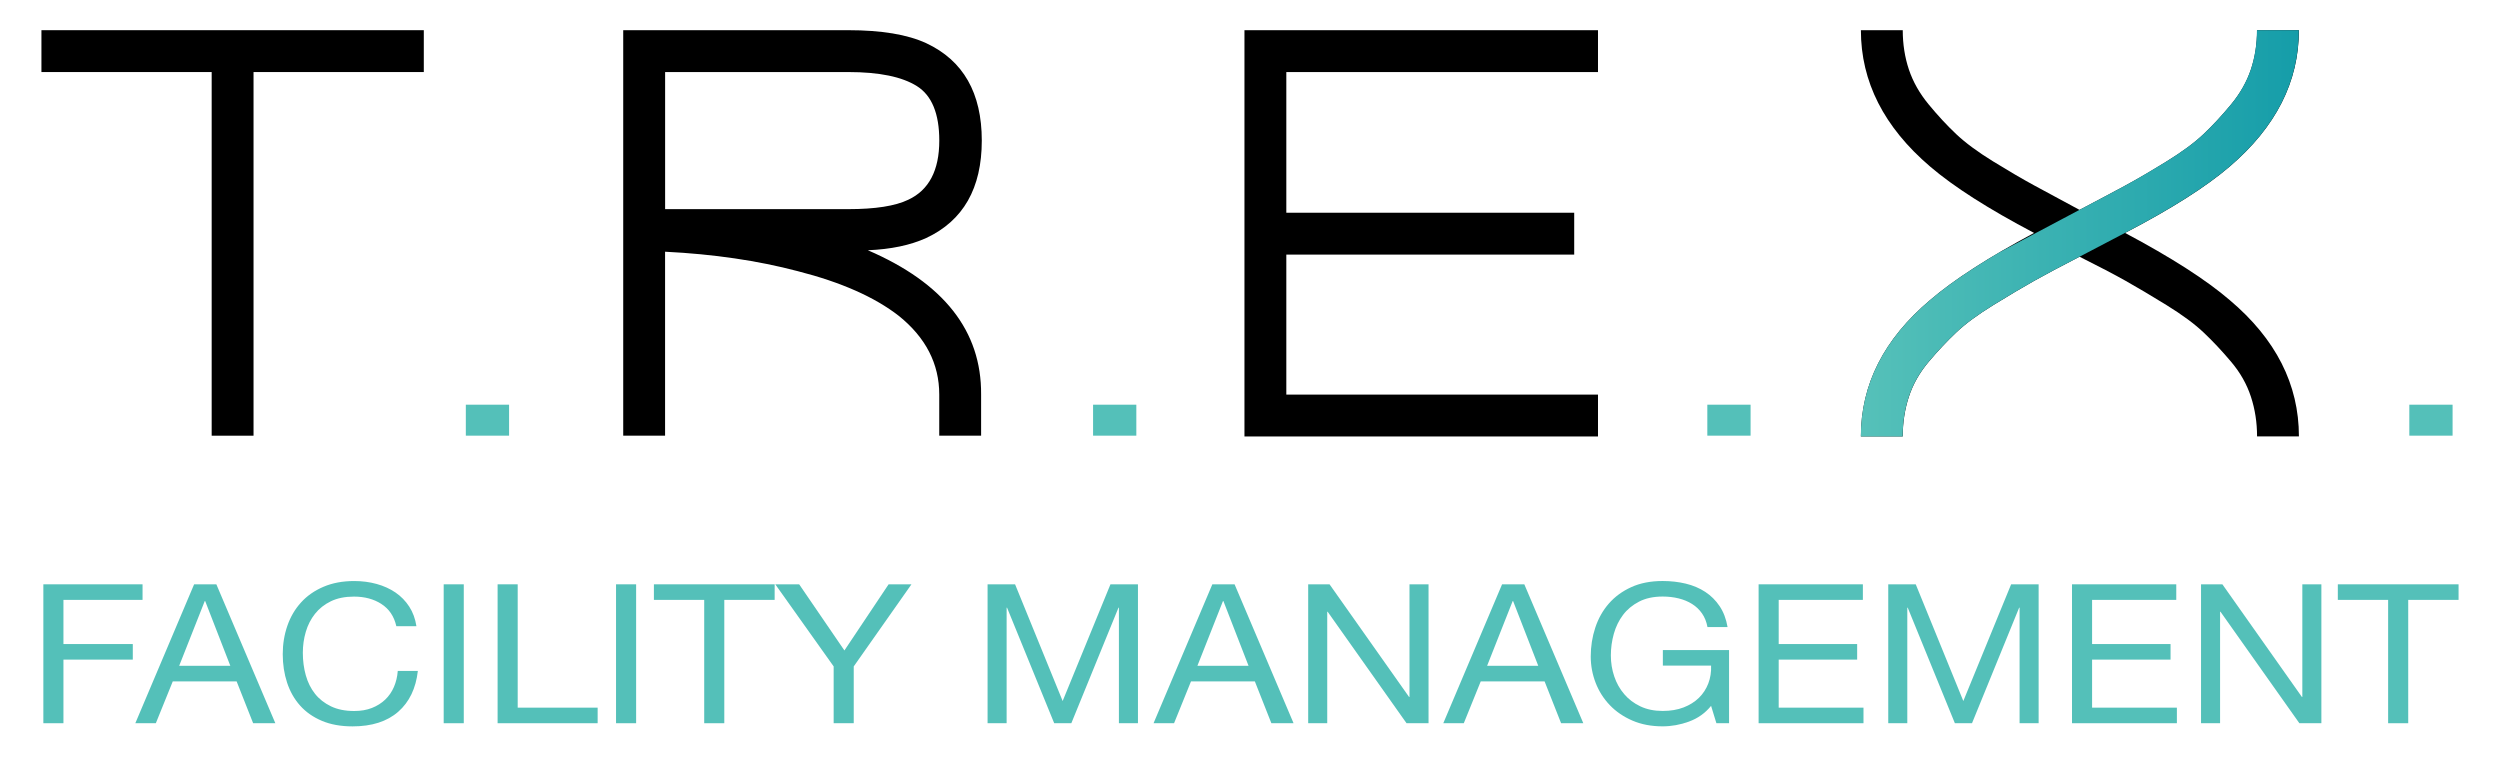
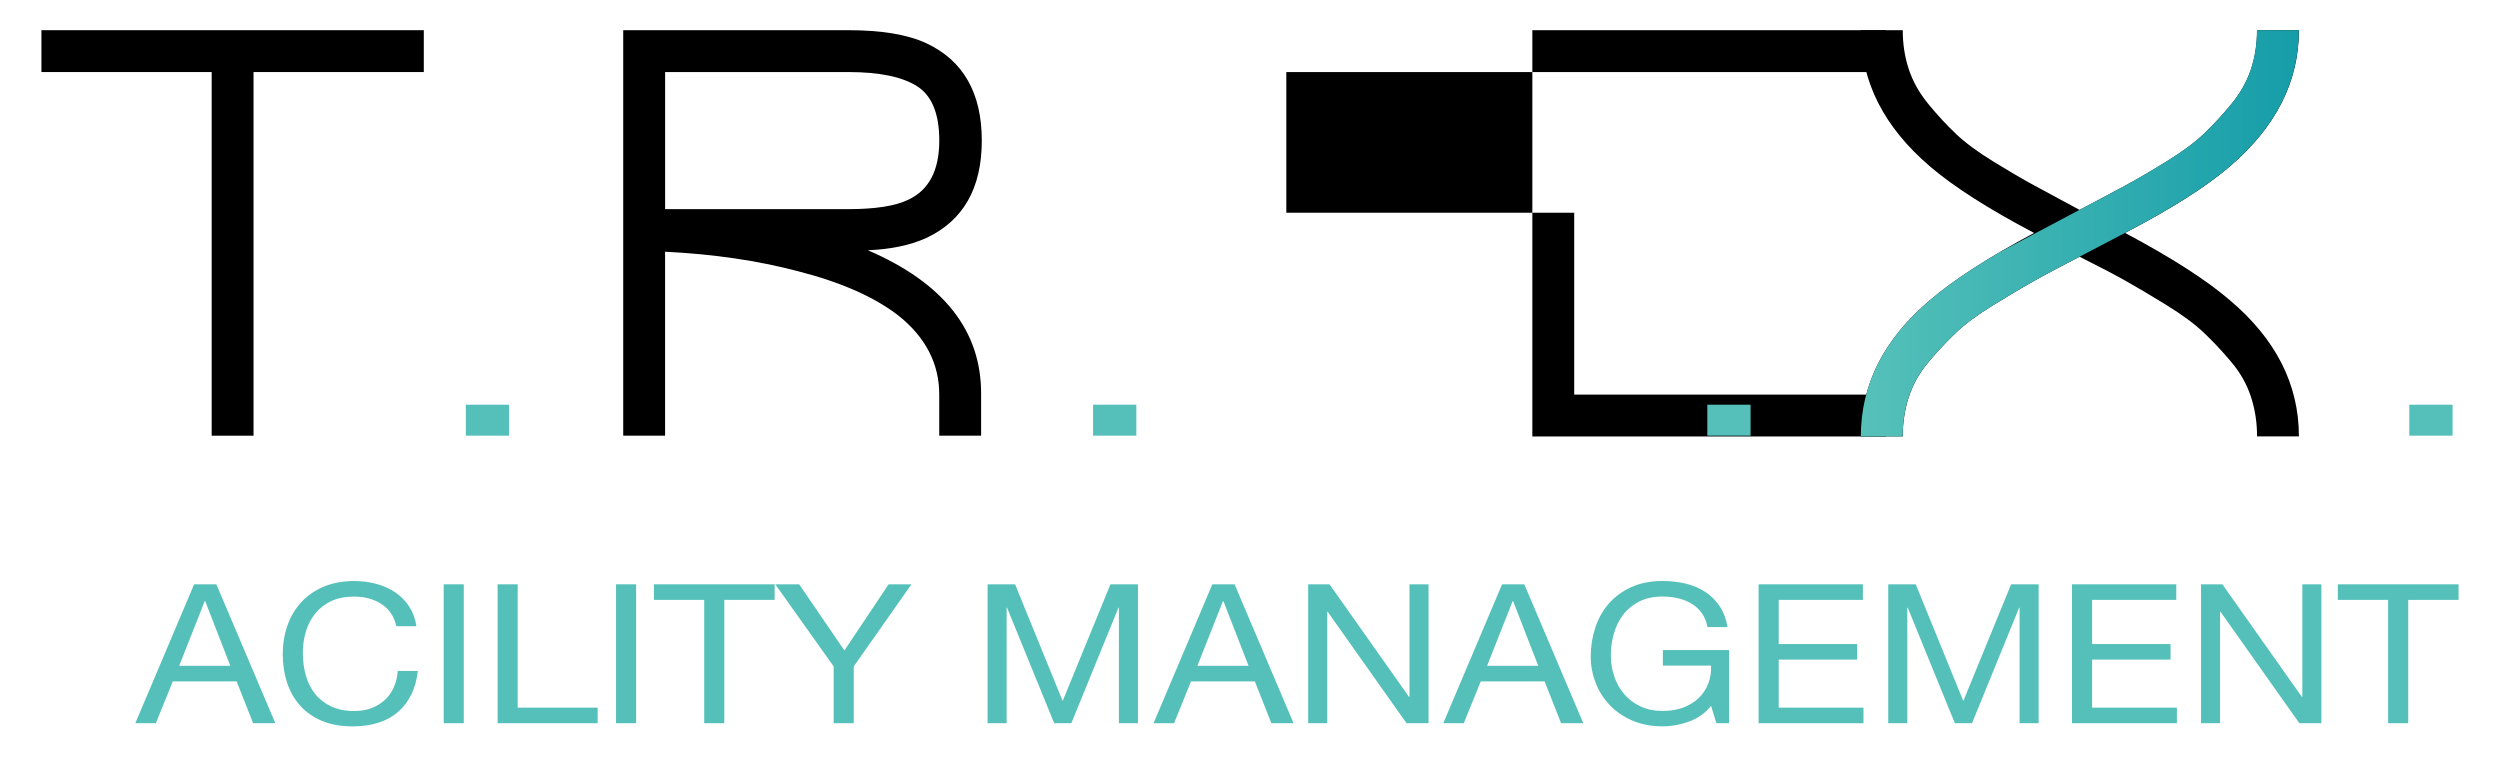
<svg xmlns="http://www.w3.org/2000/svg" id="Ebene_1" version="1.1" viewBox="0 0 769.23 232.78">
  <defs>
    <style>
      .st0 {
        fill: #54c0b9;
      }

      .st1 {
        fill: url(#Unbenannter_Verlauf_51);
      }
    </style>
    <linearGradient id="Unbenannter_Verlauf_51" data-name="Unbenannter Verlauf 51" x1="572.56" y1="71.78" x2="707.32" y2="71.78" gradientUnits="userSpaceOnUse">
      <stop offset="0" stop-color="#56c1b9" />
      <stop offset="1" stop-color="#159da9" />
    </linearGradient>
  </defs>
  <path d="M130.4,9.29v12.88h-52.39v111.89h-12.88V22.17H12.75v-12.88h117.66Z" />
  <path d="M267.03,77c23.38,10.07,35,24.86,34.85,44.4v12.65h-12.88v-12.65c0-9.47-4.15-17.54-12.43-24.2-7.4-5.77-17.76-10.36-31.08-13.76-12.29-3.25-25.9-5.25-40.85-5.99v56.61h-12.88V9.29h69.26c10.21,0,18.2,1.33,23.98,4,11.4,5.33,17.09,15.32,17.09,29.97s-5.7,24.64-17.09,29.97c-4.88,2.22-10.88,3.48-17.98,3.77ZM204.64,64.35h56.39c8.29,0,14.43-.96,18.43-2.89,6.36-2.96,9.55-9.03,9.55-18.2,0-8.29-2.3-13.88-6.88-16.76-4.59-2.89-11.62-4.33-21.09-4.33h-56.39v42.18Z" />
-   <path d="M395.79,22.17v43.29h88.58v12.88h-88.58v43.07h95.9v12.88h-108.78V9.29h108.78v12.88h-95.9Z" />
+   <path d="M395.79,22.17v43.29h88.58v12.88v43.07h95.9v12.88h-108.78V9.29h108.78v12.88h-95.9Z" />
  <path d="M686.05,92.32c14.21,11.99,21.31,25.97,21.31,41.96h-12.88c0-4.29-.63-8.36-1.89-12.21-1.26-3.85-3.29-7.44-6.11-10.77-2.81-3.33-5.63-6.33-8.44-8.99-2.81-2.66-6.62-5.47-11.43-8.44-4.81-2.96-8.99-5.44-12.54-7.44-3.55-2-8.29-4.47-14.21-7.44-5.77,2.96-10.43,5.44-13.99,7.44-3.55,2-7.74,4.48-12.54,7.44-4.81,2.96-8.62,5.77-11.43,8.44-2.81,2.66-5.63,5.66-8.44,8.99-2.81,3.33-4.85,6.92-6.11,10.77-1.26,3.85-1.89,7.92-1.89,12.21h-12.88c0-15.98,7.1-29.97,21.31-41.96,7.25-6.22,17.91-13.1,31.97-20.65-14.06-7.4-24.72-14.21-31.97-20.42-14.21-12.13-21.31-26.12-21.31-41.96h12.88c0,4.29.63,8.33,1.89,12.1,1.26,3.77,3.29,7.36,6.11,10.77,2.81,3.41,5.62,6.44,8.44,9.1,2.81,2.66,6.62,5.48,11.43,8.44,4.81,2.96,8.99,5.4,12.54,7.33,3.55,1.93,8.21,4.44,13.99,7.55,5.92-3.11,10.66-5.62,14.21-7.55,3.55-1.92,7.73-4.36,12.54-7.33,4.81-2.96,8.62-5.77,11.43-8.44,2.81-2.66,5.62-5.7,8.44-9.1,2.81-3.4,4.85-6.99,6.11-10.77,1.26-3.77,1.89-7.8,1.89-12.1h12.88c0,15.84-7.1,29.82-21.31,41.96-7.25,6.22-17.98,13.03-32.19,20.42,14.21,7.55,24.94,14.43,32.19,20.65Z" />
  <rect class="st0" x="143.33" y="124.52" width="13.31" height="9.53" />
  <rect class="st0" x="336.33" y="124.52" width="13.31" height="9.53" />
  <rect class="st0" x="525.33" y="124.52" width="13.31" height="9.53" />
  <rect class="st0" x="741.33" y="124.52" width="13.31" height="9.53" />
  <path class="st1" d="M694.44,9.29c0,4.29-.63,8.33-1.89,12.1-1.26,3.77-3.29,7.36-6.11,10.77-2.81,3.41-5.63,6.44-8.44,9.1-2.81,2.66-6.63,5.48-11.43,8.44-4.81,2.96-8.99,5.4-12.54,7.33-3.55,1.93-8.29,4.44-14.21,7.55l-24.56,13.03c-8.95,5.26-16.09,10.17-21.39,14.72-14.21,11.99-21.31,25.97-21.31,41.96h12.88c0-4.29.63-8.36,1.89-12.21,1.26-3.85,3.29-7.44,6.11-10.77,2.81-3.33,5.62-6.33,8.44-8.99,2.81-2.66,6.62-5.47,11.43-8.44,4.81-2.96,8.99-5.44,12.54-7.44,3.55-2,8.21-4.47,13.99-7.44l13.99-7.33c14.21-7.4,24.94-14.21,32.19-20.42,14.21-12.13,21.31-26.12,21.31-41.96h-12.88Z" />
  <g>
-     <path class="st0" d="M43.86,179.79v4.79h-24.34v13.59h21.34v4.79h-21.34v19.57h-6.18v-42.74h30.52Z" />
    <path class="st0" d="M66.57,179.79l18.15,42.74h-6.83l-5.08-12.87h-19.65l-5.21,12.87h-6.31l18.09-42.74h6.83ZM70.87,204.87l-7.74-19.93h-.13l-7.87,19.93h15.75Z" />
    <path class="st0" d="M117.36,185.84c-2.36-1.52-5.17-2.27-8.43-2.27-2.78,0-5.15.48-7.13,1.44-1.97.96-3.6,2.24-4.88,3.86-1.28,1.62-2.22,3.46-2.83,5.54-.61,2.08-.91,4.23-.91,6.46,0,2.43.3,4.74.91,6.91.61,2.18,1.55,4.07,2.83,5.69,1.28,1.62,2.92,2.9,4.91,3.86,1.99.96,4.38,1.44,7.16,1.44,2.04,0,3.85-.31,5.43-.93,1.58-.62,2.95-1.48,4.1-2.57,1.15-1.1,2.05-2.4,2.7-3.92.65-1.52,1.04-3.15,1.17-4.91h6.18c-.61,5.39-2.63,9.58-6.05,12.57-3.43,2.99-8.11,4.49-14.05,4.49-3.6,0-6.75-.57-9.44-1.71-2.69-1.14-4.92-2.7-6.7-4.7-1.78-2-3.11-4.35-4-7.06-.89-2.71-1.33-5.63-1.33-8.74s.48-6.04,1.43-8.77c.95-2.73,2.35-5.12,4.2-7.15,1.84-2.04,4.14-3.64,6.9-4.82,2.75-1.18,5.91-1.77,9.47-1.77,2.43,0,4.73.3,6.9.9,2.17.6,4.1,1.48,5.79,2.63,1.69,1.16,3.1,2.6,4.23,4.34,1.13,1.74,1.86,3.74,2.21,6.02h-6.18c-.69-3.03-2.22-5.31-4.59-6.82Z" />
    <path class="st0" d="M142.7,179.79v42.74h-6.18v-42.74h6.18Z" />
    <path class="st0" d="M159.29,179.79v37.95h24.6v4.79h-30.78v-42.74h6.18Z" />
    <path class="st0" d="M195.73,179.79v42.74h-6.18v-42.74h6.18Z" />
    <path class="st0" d="M201.2,184.58v-4.79h37.15v4.79h-15.49v37.95h-6.18v-37.95h-15.49Z" />
    <path class="st0" d="M262.69,222.53h-6.18v-17.48l-17.96-25.26h7.35l13.92,20.35,13.6-20.35h7.03l-17.76,25.26v17.48Z" />
    <path class="st0" d="M312.33,179.79l14.64,35.91,14.71-35.91h8.46v42.74h-5.86v-35.56h-.13l-14.51,35.56h-5.27l-14.51-35.56h-.13v35.56h-5.86v-42.74h8.46Z" />
    <path class="st0" d="M379.87,179.79l18.15,42.74h-6.83l-5.08-12.87h-19.65l-5.21,12.87h-6.31l18.09-42.74h6.83ZM384.17,204.87l-7.74-19.93h-.13l-7.87,19.93h15.75Z" />
    <path class="st0" d="M409.09,179.79l24.47,34.66h.13v-34.66h5.86v42.74h-6.77l-24.27-34.3h-.13v34.3h-5.86v-42.74h6.57Z" />
    <path class="st0" d="M469.02,179.79l18.15,42.74h-6.83l-5.08-12.87h-19.65l-5.21,12.87h-6.31l18.09-42.74h6.83ZM473.31,204.87l-7.74-19.93h-.13l-7.87,19.93h15.75Z" />
    <path class="st0" d="M519.71,222.02c-2.69.98-5.4,1.47-8.13,1.47-3.47,0-6.57-.59-9.3-1.77-2.73-1.18-5.05-2.76-6.96-4.76-1.91-2-3.36-4.29-4.36-6.88-1-2.59-1.5-5.29-1.5-8.08,0-3.11.47-6.08,1.4-8.89.93-2.81,2.32-5.28,4.16-7.39,1.84-2.11,4.14-3.8,6.9-5.06,2.75-1.26,5.98-1.89,9.66-1.89,2.52,0,4.89.27,7.13.81,2.23.54,4.23,1.39,5.99,2.54,1.76,1.16,3.23,2.62,4.42,4.4,1.19,1.78,2.01,3.92,2.44,6.43h-6.18c-.3-1.64-.87-3.04-1.69-4.22-.83-1.18-1.84-2.14-3.06-2.9-1.21-.76-2.59-1.33-4.13-1.71-1.54-.38-3.18-.57-4.91-.57-2.82,0-5.24.52-7.25,1.56-2.02,1.04-3.67,2.4-4.95,4.1-1.28,1.7-2.22,3.63-2.83,5.81-.61,2.18-.91,4.4-.91,6.67s.35,4.38,1.04,6.43c.69,2.06,1.71,3.87,3.06,5.45,1.34,1.58,3,2.83,4.98,3.77,1.97.94,4.26,1.41,6.86,1.41,2.43,0,4.58-.36,6.44-1.08,1.86-.72,3.44-1.71,4.72-2.96,1.28-1.26,2.24-2.73,2.89-4.43.65-1.7.93-3.52.85-5.48h-14.84v-4.79h20.37v22.51h-3.9l-1.63-5.33c-1.82,2.24-4.08,3.84-6.77,4.82Z" />
    <path class="st0" d="M573.19,179.79v4.79h-25.9v13.59h24.14v4.79h-24.14v14.78h26.09v4.79h-32.27v-42.74h32.08Z" />
    <path class="st0" d="M589.46,179.79l14.64,35.91,14.71-35.91h8.46v42.74h-5.86v-35.56h-.13l-14.51,35.56h-5.27l-14.51-35.56h-.13v35.56h-5.86v-42.74h8.46Z" />
    <path class="st0" d="M669.62,179.79v4.79h-25.9v13.59h24.14v4.79h-24.14v14.78h26.09v4.79h-32.27v-42.74h32.08Z" />
    <path class="st0" d="M683.81,179.79l24.47,34.66h.13v-34.66h5.86v42.74h-6.77l-24.27-34.3h-.13v34.3h-5.86v-42.74h6.57Z" />
    <path class="st0" d="M719.33,184.58v-4.79h37.15v4.79h-15.49v37.95h-6.18v-37.95h-15.49Z" />
  </g>
</svg>